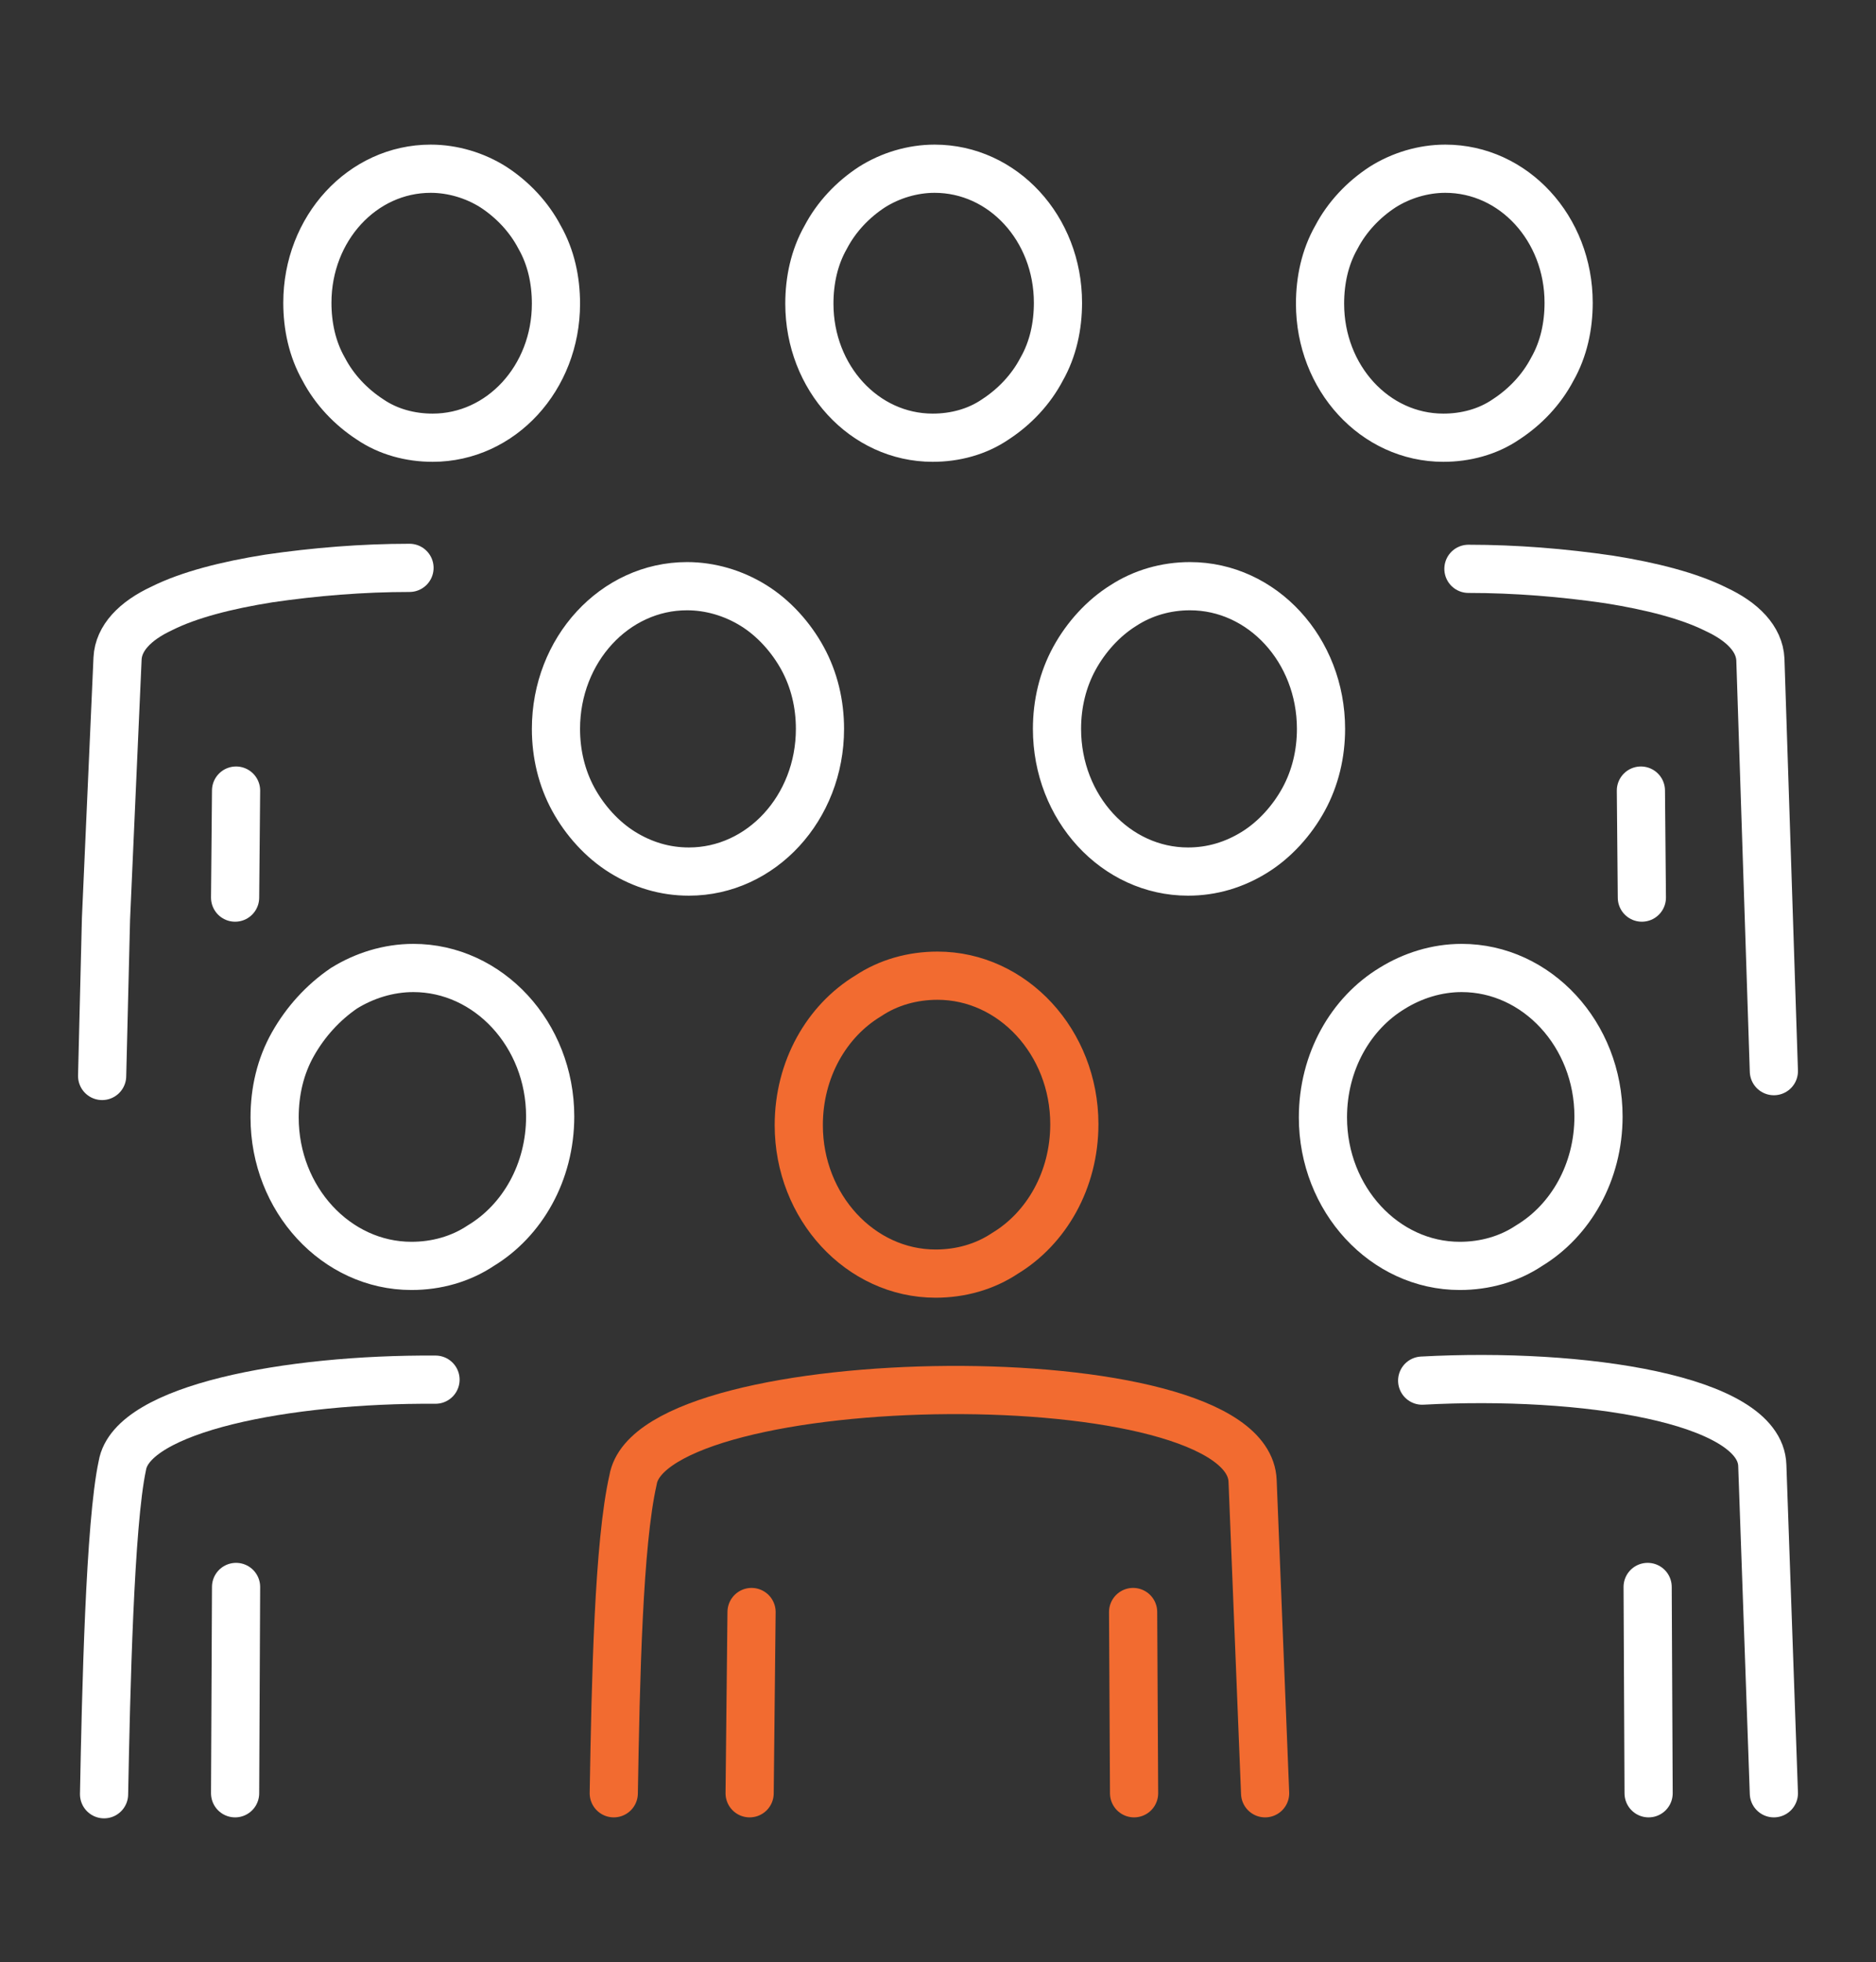
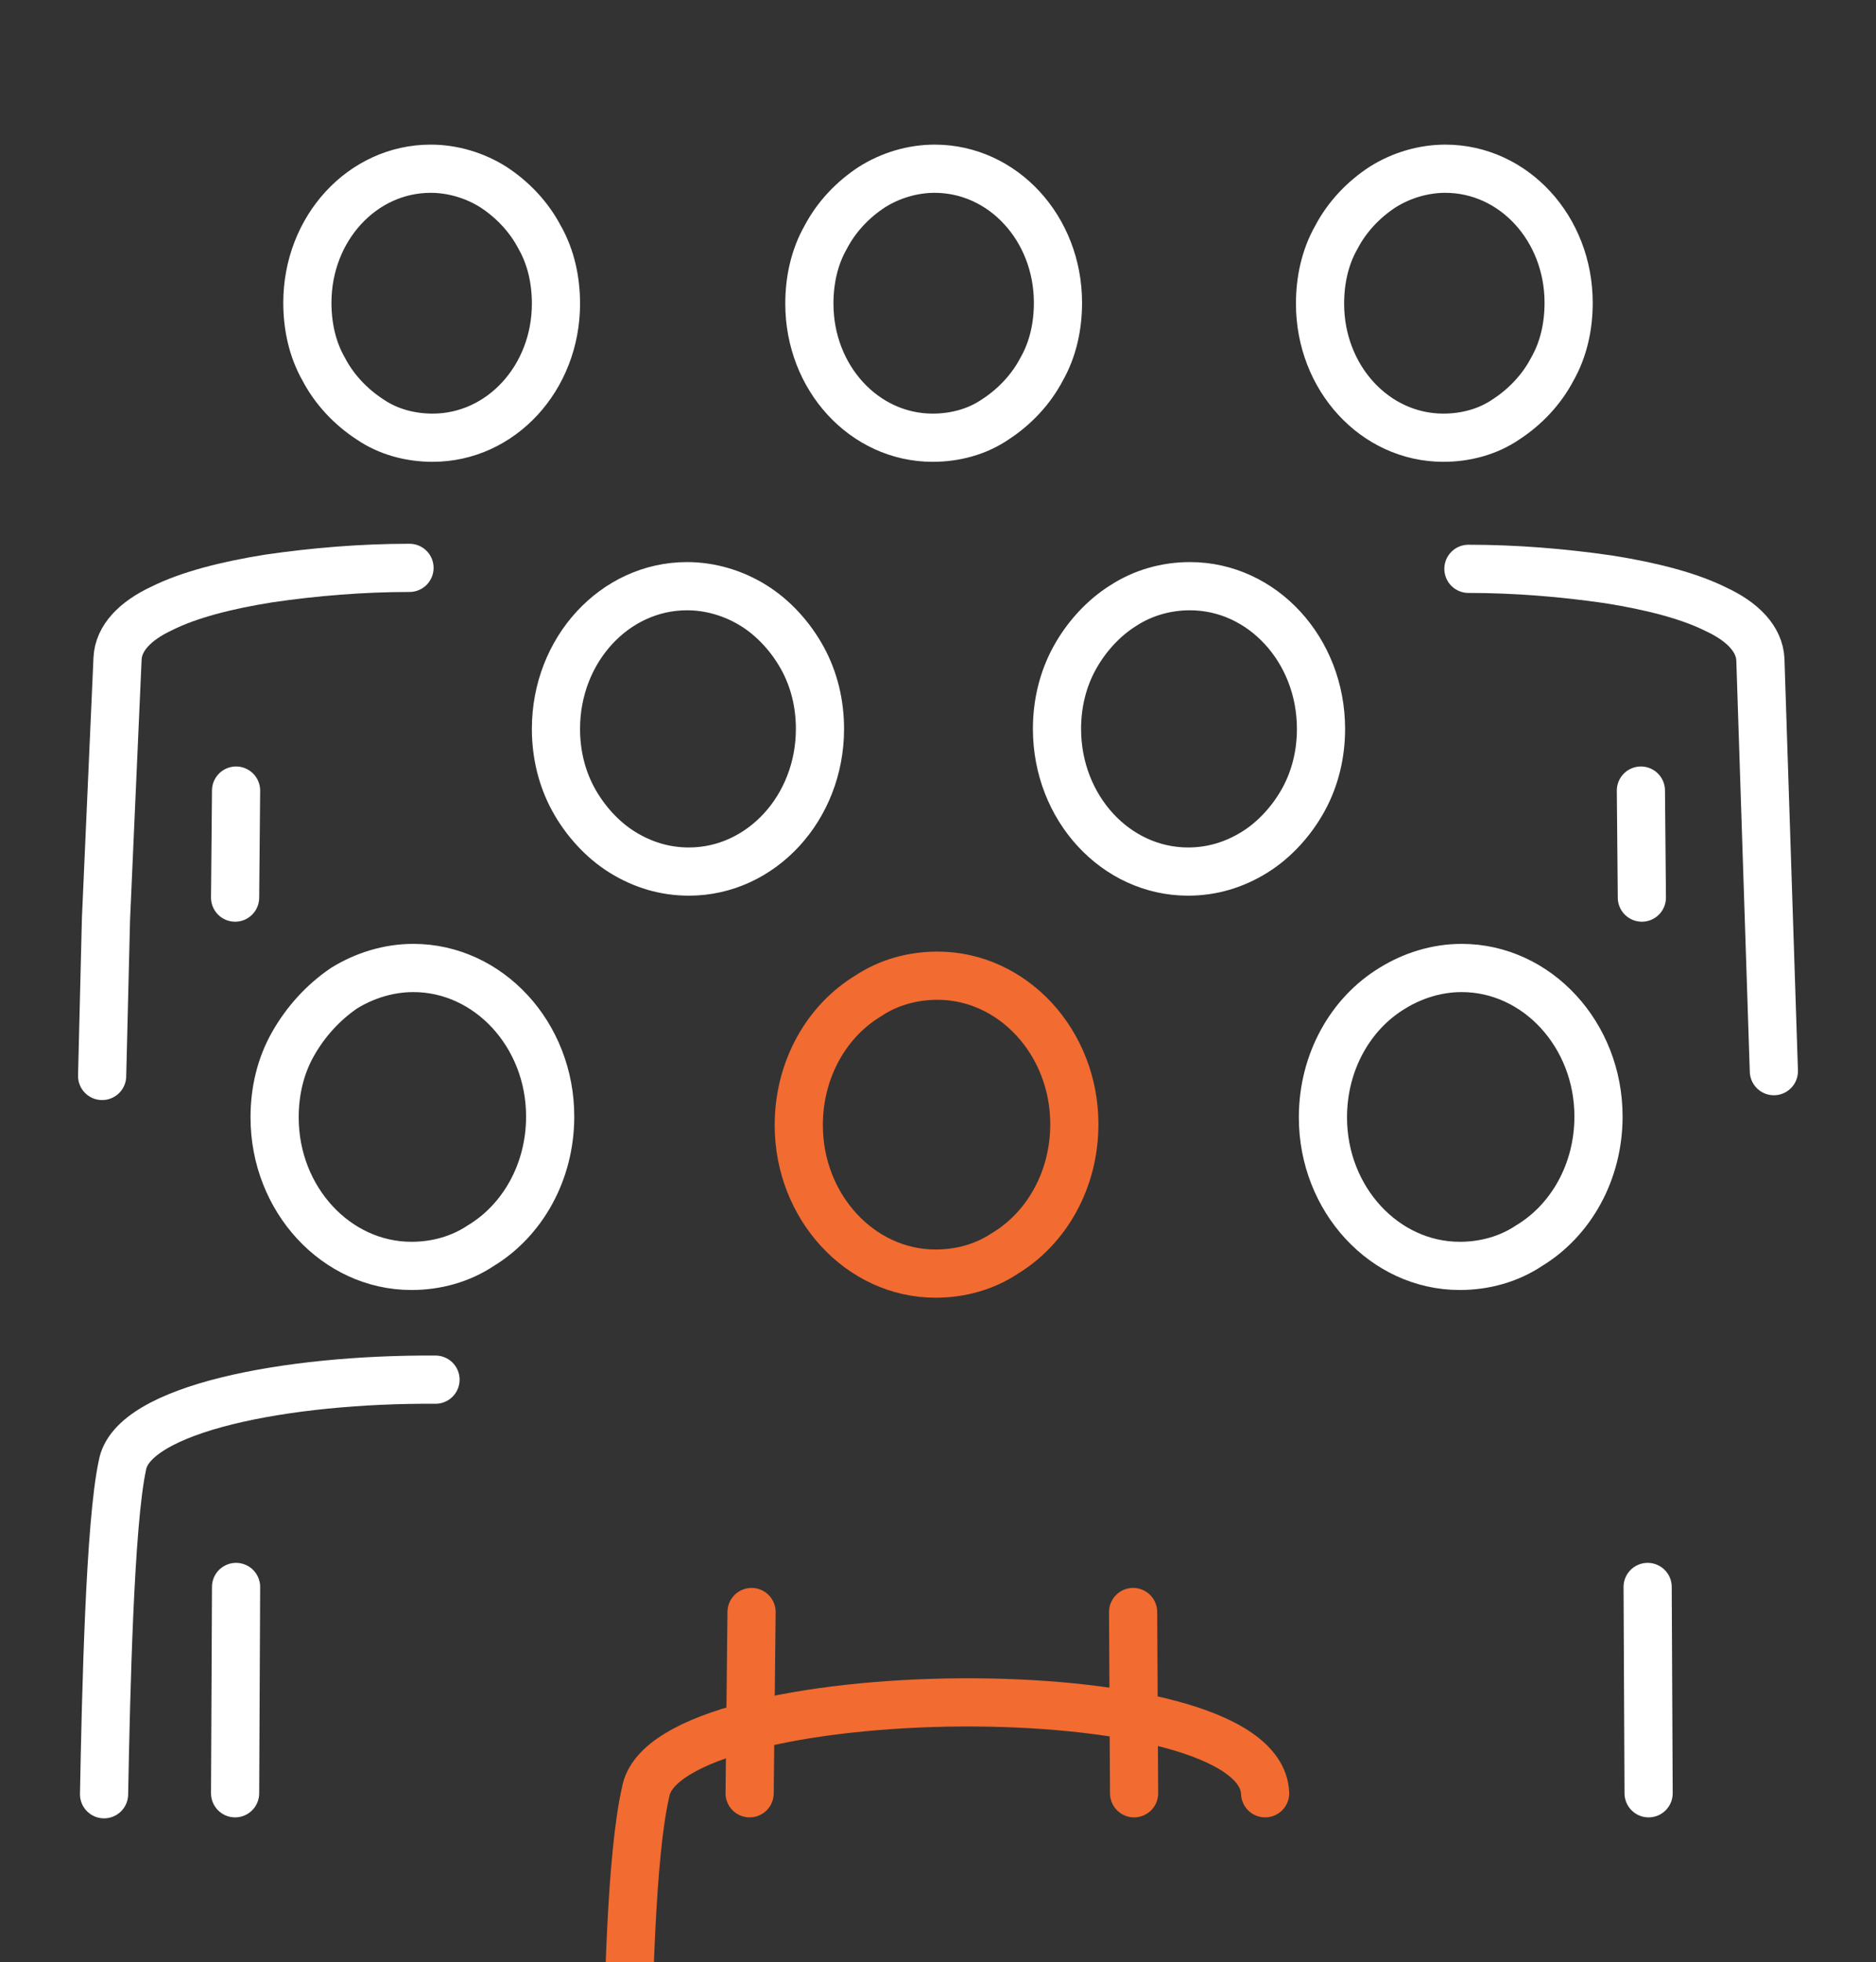
<svg xmlns="http://www.w3.org/2000/svg" id="Layer_1" x="0px" y="0px" viewBox="0 0 194.7 203.5" style="enable-background:new 0 0 194.7 203.5;" xml:space="preserve">
  <rect x="0" y="0" width="194.7" height="203.5" fill="#333333" stroke="none" />
  <style type="text/css">	.st0{fill:none;stroke:#F26B30;stroke-width:5;stroke-linecap:round;stroke-linejoin:round;}	.st1{fill:none;stroke:#FFFFFF;stroke-width:5;stroke-linecap:round;stroke-linejoin:round;}</style>
  <g>
    <path class="st0" d="M97.3,101.2c7.8,0,14.2,6.9,14.2,15.4c0,5.8-2.9,10.8-7.2,13.4c-2.1,1.4-4.6,2.1-7.2,2.1  c-7.8,0-14.2-6.9-14.2-15.4c0-5.8,2.9-10.8,7.2-13.4C92.2,101.9,94.7,101.2,97.3,101.2L97.3,101.2z" />
    <path class="st0" d="M117.7,186l-0.1-18.8" />
-     <path class="st0" d="M131.3,186l-1.3-32.4c-0.5-13-62.3-12.1-64.3-0.1c-1.5,6.6-1.8,20.6-2,32.5" />
+     <path class="st0" d="M131.3,186c-0.5-13-62.3-12.1-64.3-0.1c-1.5,6.6-1.8,20.6-2,32.5" />
    <path class="st0" d="M78,167.2L77.8,186" />
    <path class="st1" d="M45.2,143.1c-15.4-0.1-31.5,3-32.5,8.9c-1.3,6-1.7,23.5-1.9,34.1" />
    <path class="st1" d="M24.5,164.6L24.4,186" />
    <path class="st1" d="M42.9,100.4c7.8,0,14.2,6.9,14.2,15.4c0,5.8-2.9,10.8-7.2,13.4c-2.1,1.4-4.6,2.1-7.2,2.1  c-7.8,0-14.2-6.9-14.2-15.4c0-2.7,0.6-5.3,1.9-7.6c1.3-2.3,3.1-4.3,5.3-5.8C37.8,101.2,40.3,100.4,42.9,100.4L42.9,100.4z" />
    <path class="st1" d="M171.1,186l-0.1-21.4" />
-     <path class="st1" d="M184.1,186l-1.2-34c-0.2-6.9-18.7-9.7-35.3-8.8" />
    <path class="st1" d="M151.7,100.4c7.8,0,14.2,6.9,14.2,15.4c0,5.8-2.9,10.8-7.2,13.4c-2.1,1.4-4.6,2.1-7.2,2.1  c-7.8,0-14.2-6.9-14.2-15.4c0-5.8,2.9-10.8,7.2-13.4C146.6,101.2,149.1,100.4,151.7,100.4L151.7,100.4z" />
    <path class="st1" d="M123.5,60.8c7.5,0,13.6,6.6,13.6,14.8c0,2.6-0.6,5.1-1.8,7.3c-1.2,2.2-3,4.2-5.1,5.5c-2.1,1.3-4.4,2-6.9,2  c-7.5,0-13.6-6.6-13.6-14.8c0-2.6,0.6-5.1,1.8-7.3c1.2-2.2,3-4.2,5.1-5.5C118.6,61.5,121,60.8,123.5,60.8L123.5,60.8z" />
    <path class="st1" d="M150,17.5c7.1,0,12.8,6.2,12.8,13.9c0,2.4-0.5,4.8-1.7,6.9c-1.1,2.1-2.8,3.9-4.8,5.2c-1.9,1.3-4.2,1.9-6.5,1.9  c-7.1,0-12.8-6.2-12.8-13.9c0-2.4,0.5-4.8,1.7-6.9c1.1-2.1,2.8-3.9,4.8-5.2C145.4,18.2,147.7,17.5,150,17.5L150,17.5z" />
    <path class="st1" d="M170.4,93.1L170.3,82" />
    <path class="st1" d="M184.1,111.1l-1.4-42.7c-0.1-2.1-1.8-3.9-4.6-5.2c-2.8-1.4-6.7-2.4-11.1-3.1c-4.8-0.7-9.7-1.1-14.6-1.1" />
    <path class="st1" d="M71.3,60.8c-7.5,0-13.6,6.6-13.6,14.8c0,2.6,0.6,5.1,1.8,7.3c1.2,2.2,3,4.2,5.1,5.5c2.1,1.3,4.4,2,6.9,2  c7.5,0,13.6-6.6,13.6-14.8c0-2.6-0.6-5.1-1.8-7.3c-1.2-2.2-3-4.2-5.1-5.5C76.1,61.5,73.7,60.8,71.3,60.8L71.3,60.8z" />
    <path class="st1" d="M44.7,17.5c-7.1,0-12.8,6.2-12.8,13.9c0,2.4,0.5,4.8,1.7,6.9c1.1,2.1,2.8,3.9,4.8,5.2c1.9,1.3,4.2,1.9,6.5,1.9  c7.1,0,12.8-6.2,12.8-13.9c0-2.4-0.5-4.8-1.7-6.9c-1.1-2.1-2.8-3.9-4.8-5.2C49.3,18.2,47,17.5,44.7,17.5L44.7,17.5z" />
    <path class="st1" d="M24.4,93.1L24.5,82" />
    <path class="st1" d="M10.6,111.6L11,95.3l0.4-9l0.4-9l0.4-9c0.1-2.1,1.8-3.9,4.6-5.2c2.8-1.4,6.7-2.4,11.1-3.1  c4.8-0.7,9.7-1.1,14.6-1.1" />
    <path class="st1" d="M97,17.5c7.1,0,12.8,6.2,12.8,13.9c0,2.4-0.5,4.8-1.7,6.9c-1.1,2.1-2.8,3.9-4.8,5.2c-1.9,1.3-4.2,1.9-6.5,1.9  c-7.1,0-12.8-6.2-12.8-13.9c0-2.4,0.5-4.8,1.7-6.9c1.1-2.1,2.8-3.9,4.8-5.2C92.4,18.2,94.7,17.5,97,17.5L97,17.5z" />
  </g>
</svg>